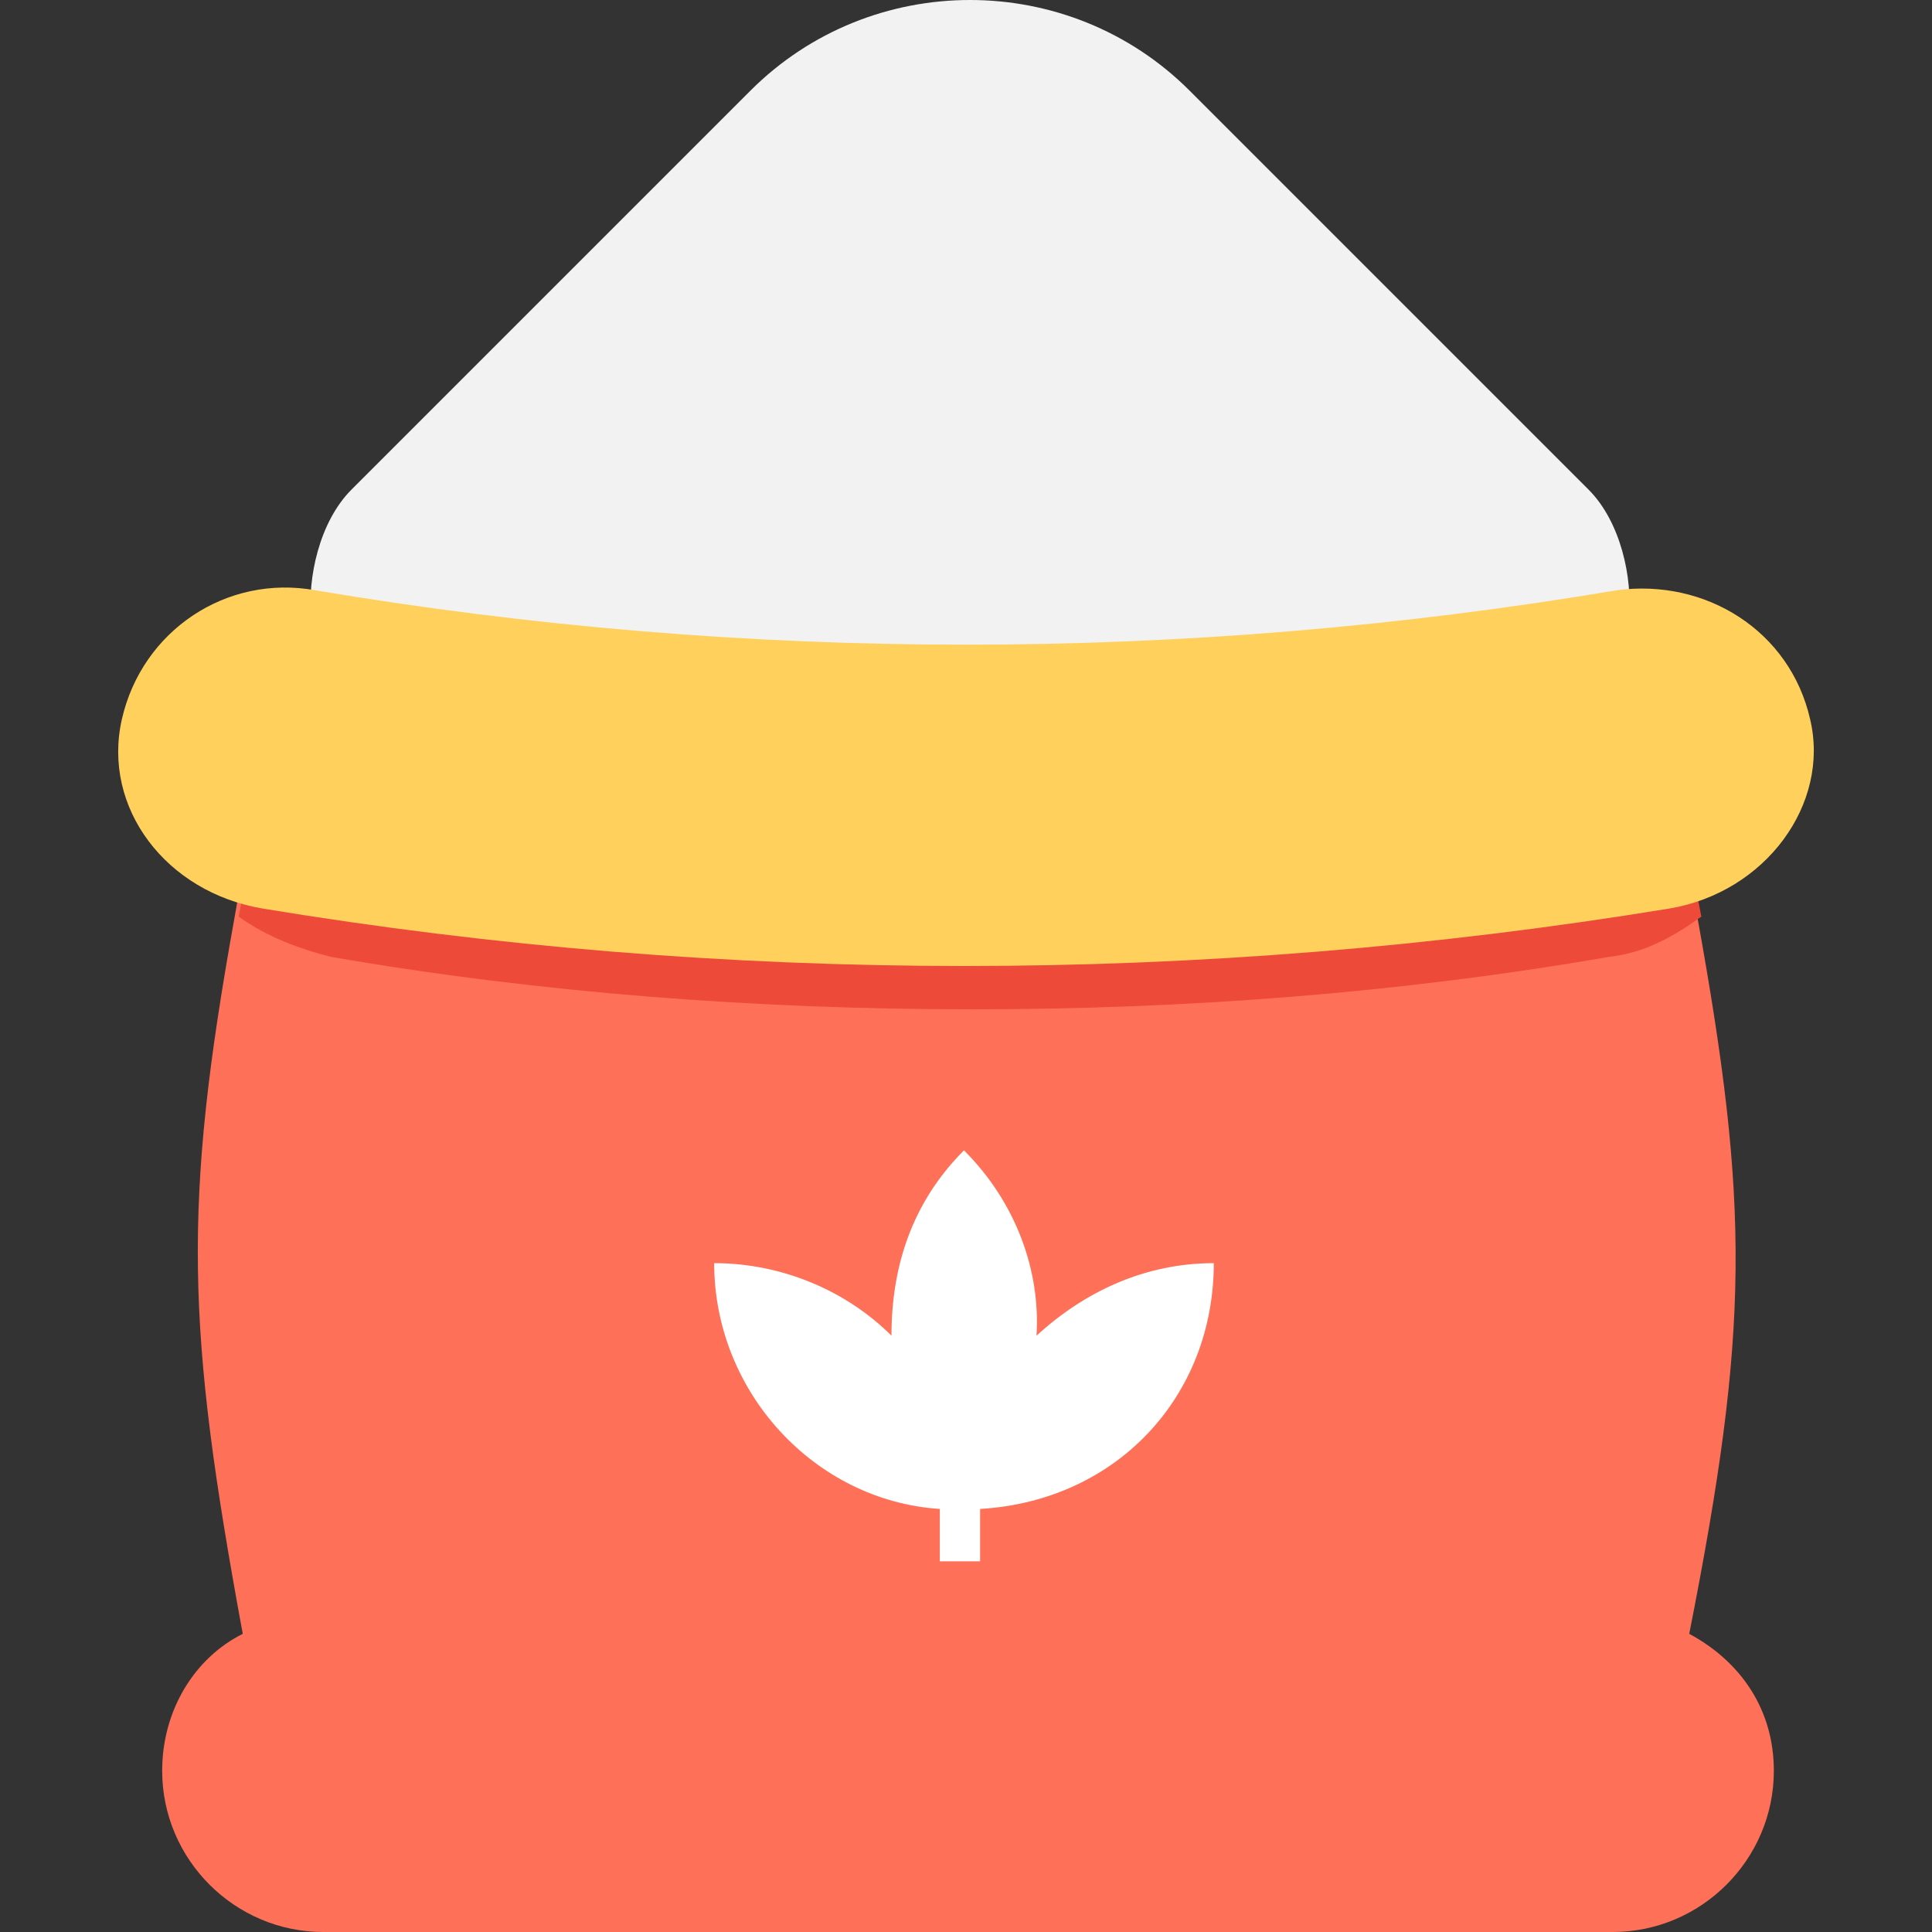
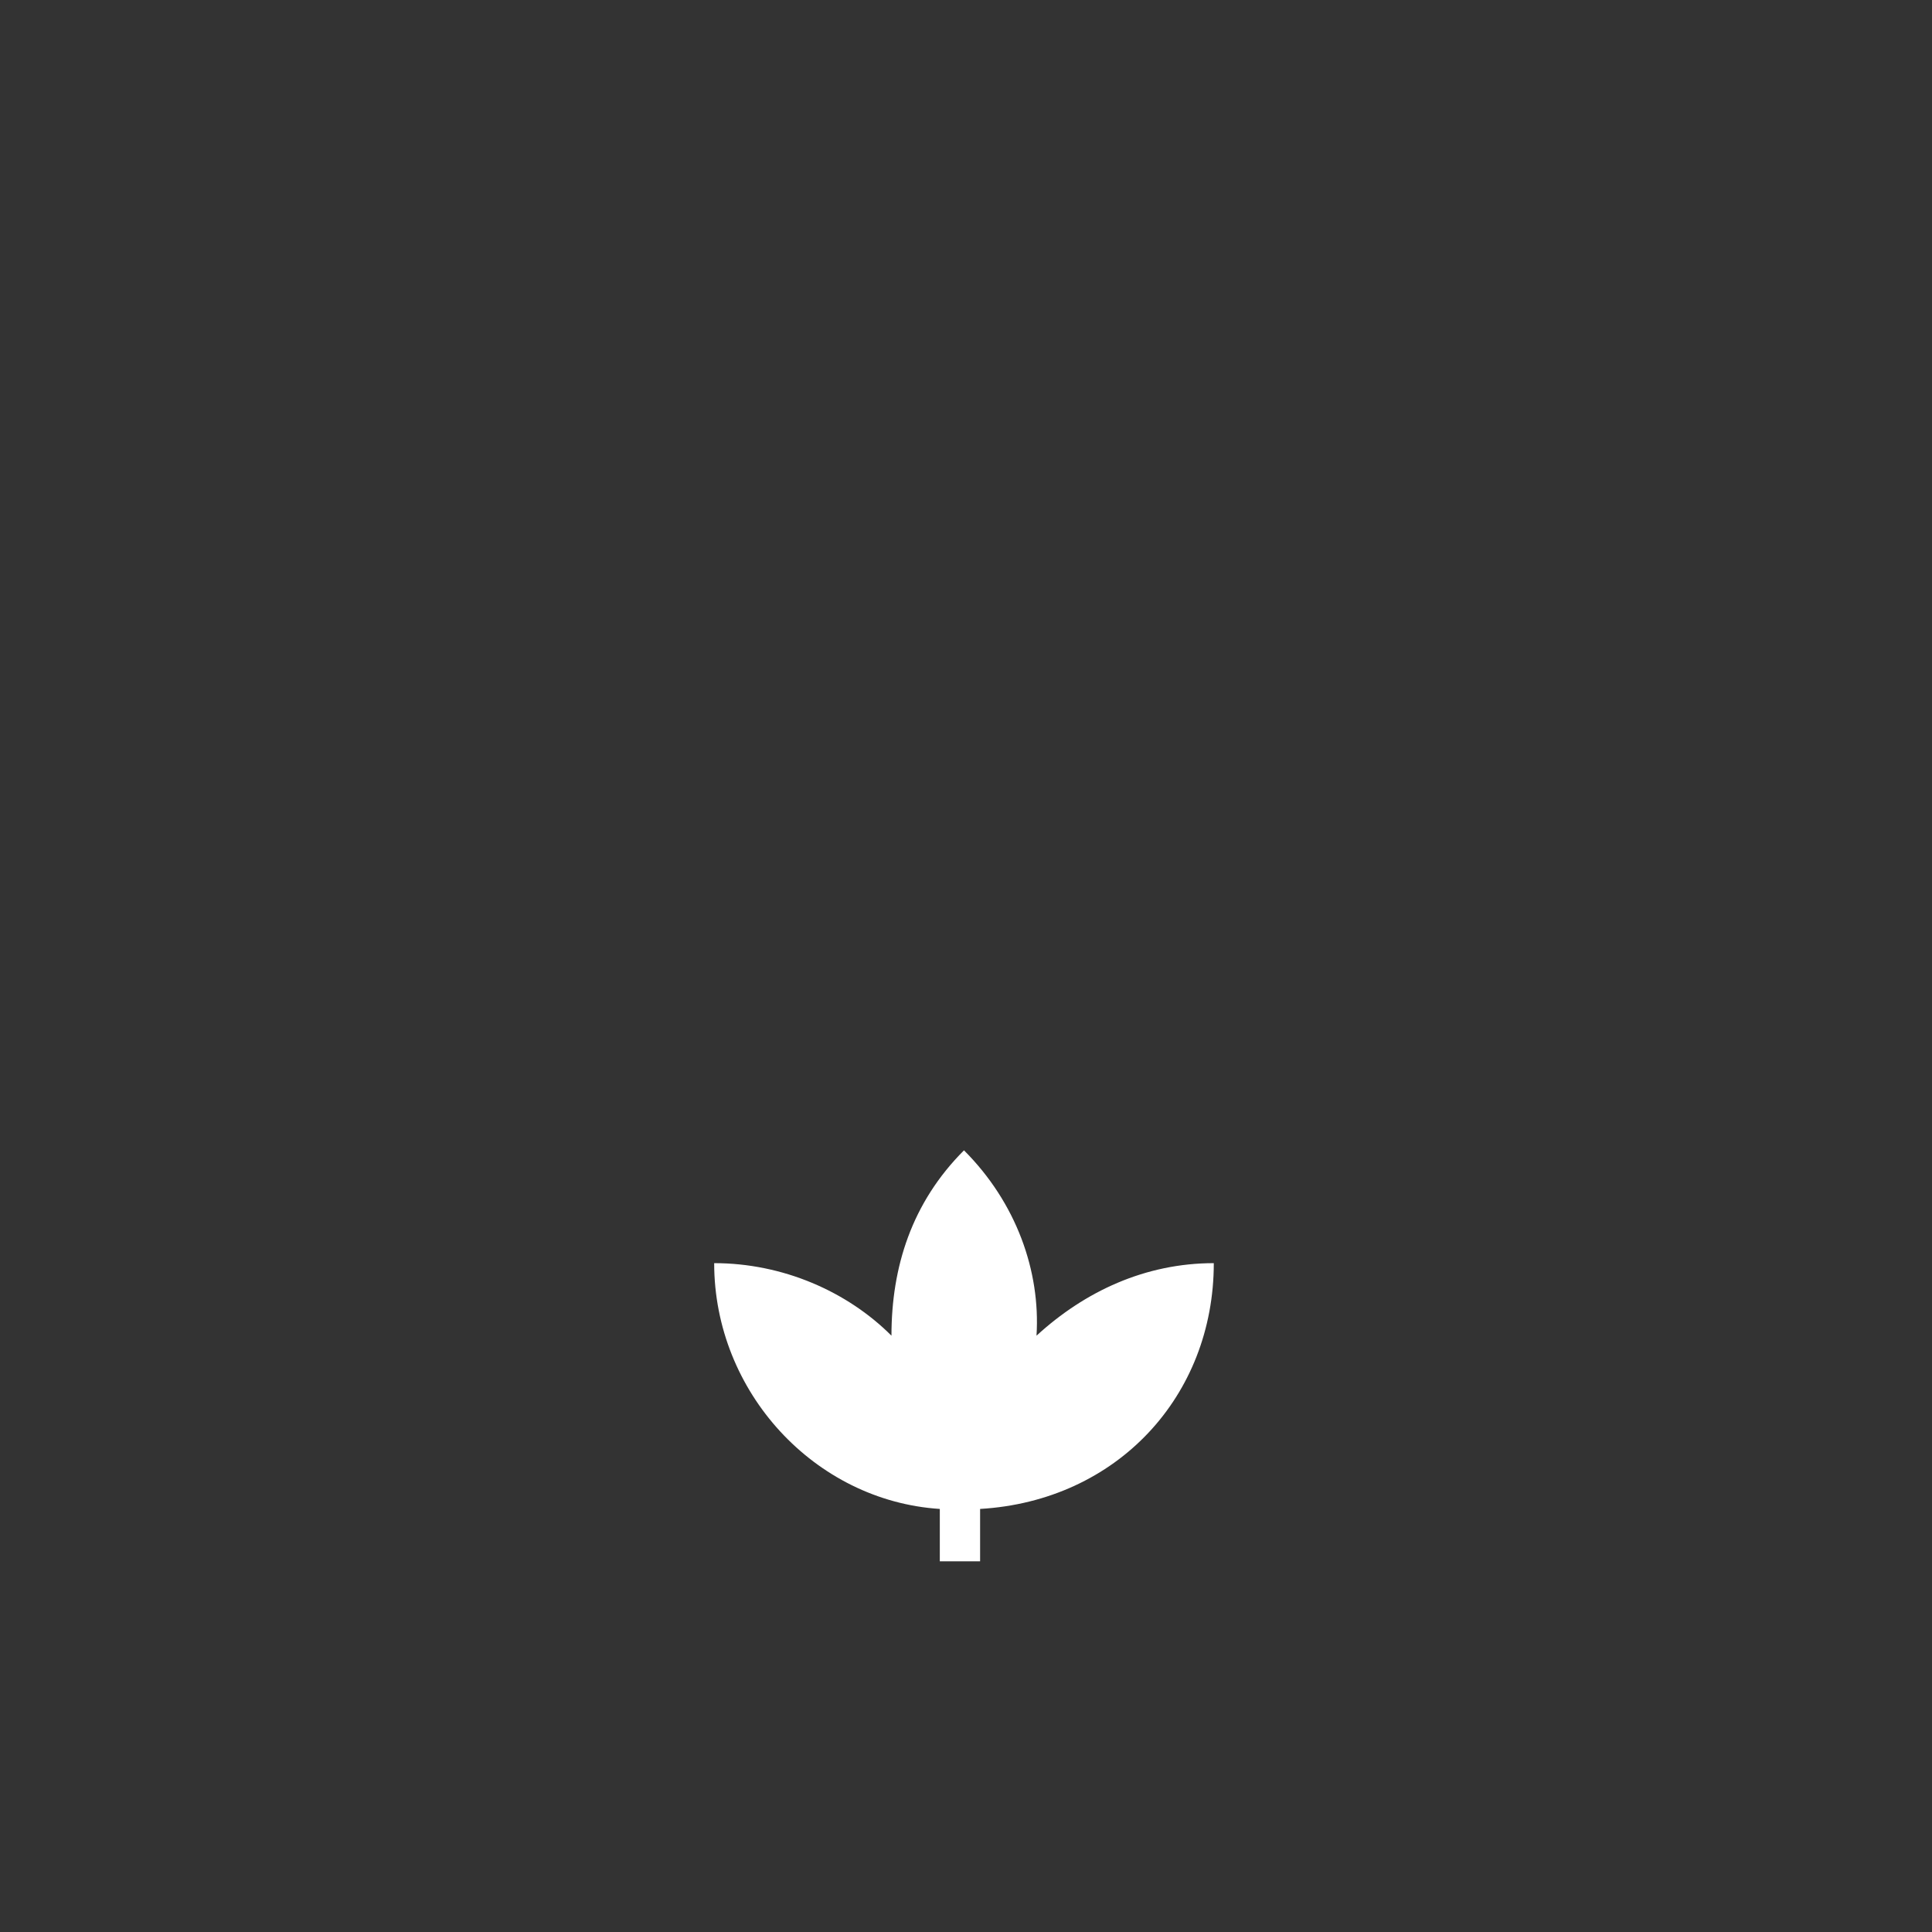
<svg xmlns="http://www.w3.org/2000/svg" version="1.1" id="Layer_1" x="0px" y="0px" viewBox="0 0 501.029 501.029" style="enable-background:new 0 0 501.029 501.029;" xml:space="preserve">
  <rect x="0" y="0" width="501.029" height="501.029" fill="#333333" stroke="none" />
-   <path style="fill:#FF7058;" d="M460.016,459.233c0,22.988-18.808,41.796-41.796,41.796H83.853 c-22.988,0-41.796-18.808-41.796-41.796c0-15.673,8.359-29.257,20.898-35.527c-14.629-79.412-15.673-110.759-2.09-185.992 c2.09-12.539,5.224-26.122,8.359-41.796c121.208-24.033,242.416-24.033,362.58,0c3.135,15.673,6.269,29.257,8.359,41.796 c13.584,75.233,13.584,106.58-2.09,185.992C451.657,431.02,460.016,443.559,460.016,459.233z" />
-   <path style="fill:#ED4A3A;" d="M414.041,232.49c-107.624,17.763-218.384,17.763-326.008,0c-9.404-1.045-17.763-6.269-22.988-12.539 c-1.045,6.269-2.09,12.539-3.135,17.763c7.314,5.224,15.673,8.359,24.033,10.449c54.335,9.404,110.759,13.584,166.139,13.584 s110.759-4.18,165.094-13.584c9.404-1.045,16.718-5.224,24.033-10.449c-1.045-5.225-2.09-11.494-3.135-17.763 C431.804,226.22,423.445,230.4,414.041,232.49z" />
-   <path style="fill:#F2F2F2;" d="M100.571,158.302c100.31,16.718,201.665,16.718,301.975,0c7.314-1.045,13.584,0,19.853,2.09 c1.045-10.449-2.09-25.078-10.449-33.437L308.506,23.51c-31.347-31.347-82.547-31.347-113.894,0L91.167,126.955 c-8.359,8.359-11.494,22.988-10.449,33.437C85.943,157.257,93.257,157.257,100.571,158.302z" />
  <path style="fill:#FFFFFF;" d="M314.775,327.576c-17.763,0-33.437,7.314-45.975,18.808c1.045-16.718-5.224-34.482-18.808-48.065 c-13.584,13.584-18.808,30.302-18.808,48.065c-11.494-11.494-28.212-18.808-45.976-18.808c0,33.437,26.122,61.649,58.514,63.739 v13.584h10.449v-13.584C289.698,389.224,314.775,362.057,314.775,327.576z" />
-   <path style="fill:#FFD15C;" d="M469.42,186.514c-5.224-22.988-27.167-36.571-50.155-33.437 c-111.804,18.808-225.698,18.808-337.502,0c-22.988-4.18-44.931,10.449-50.155,33.437s11.494,44.931,36.571,49.11 c120.163,19.853,243.461,19.853,364.669,0C457.926,231.445,474.645,208.457,469.42,186.514z" />
  <g> </g>
  <g> </g>
  <g> </g>
  <g> </g>
  <g> </g>
  <g> </g>
  <g> </g>
  <g> </g>
  <g> </g>
  <g> </g>
  <g> </g>
  <g> </g>
  <g> </g>
  <g> </g>
  <g> </g>
</svg>